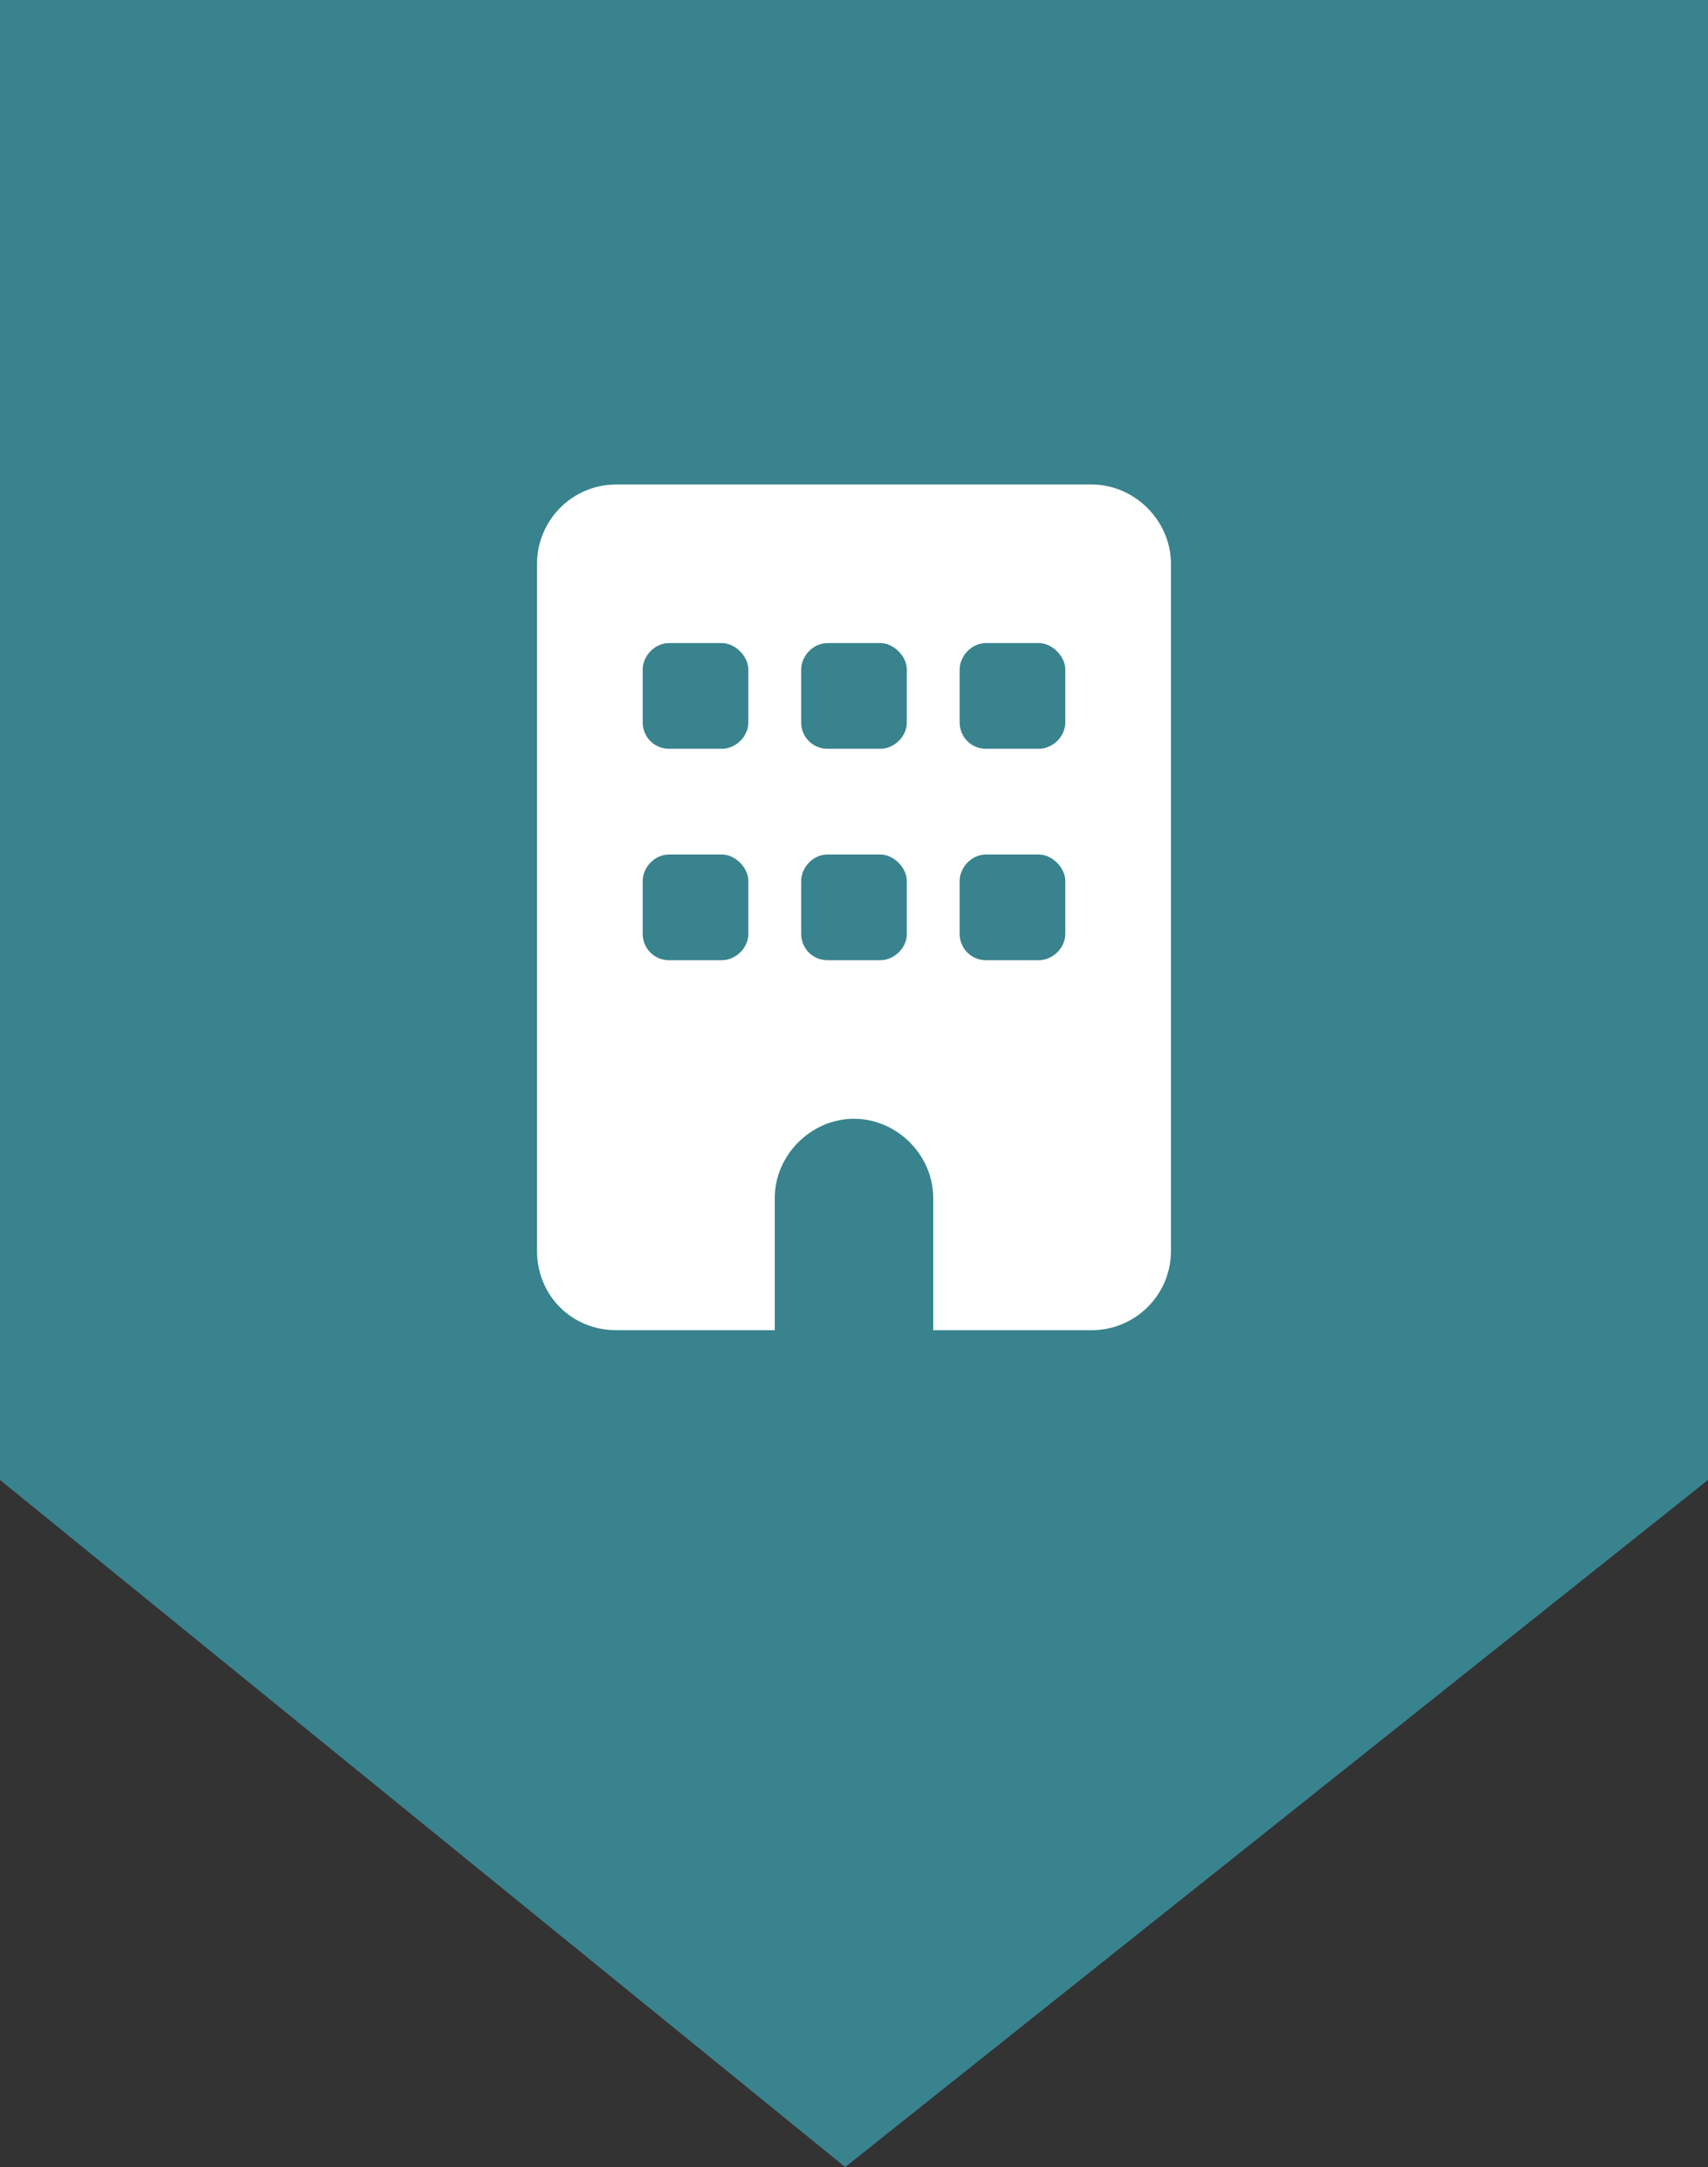
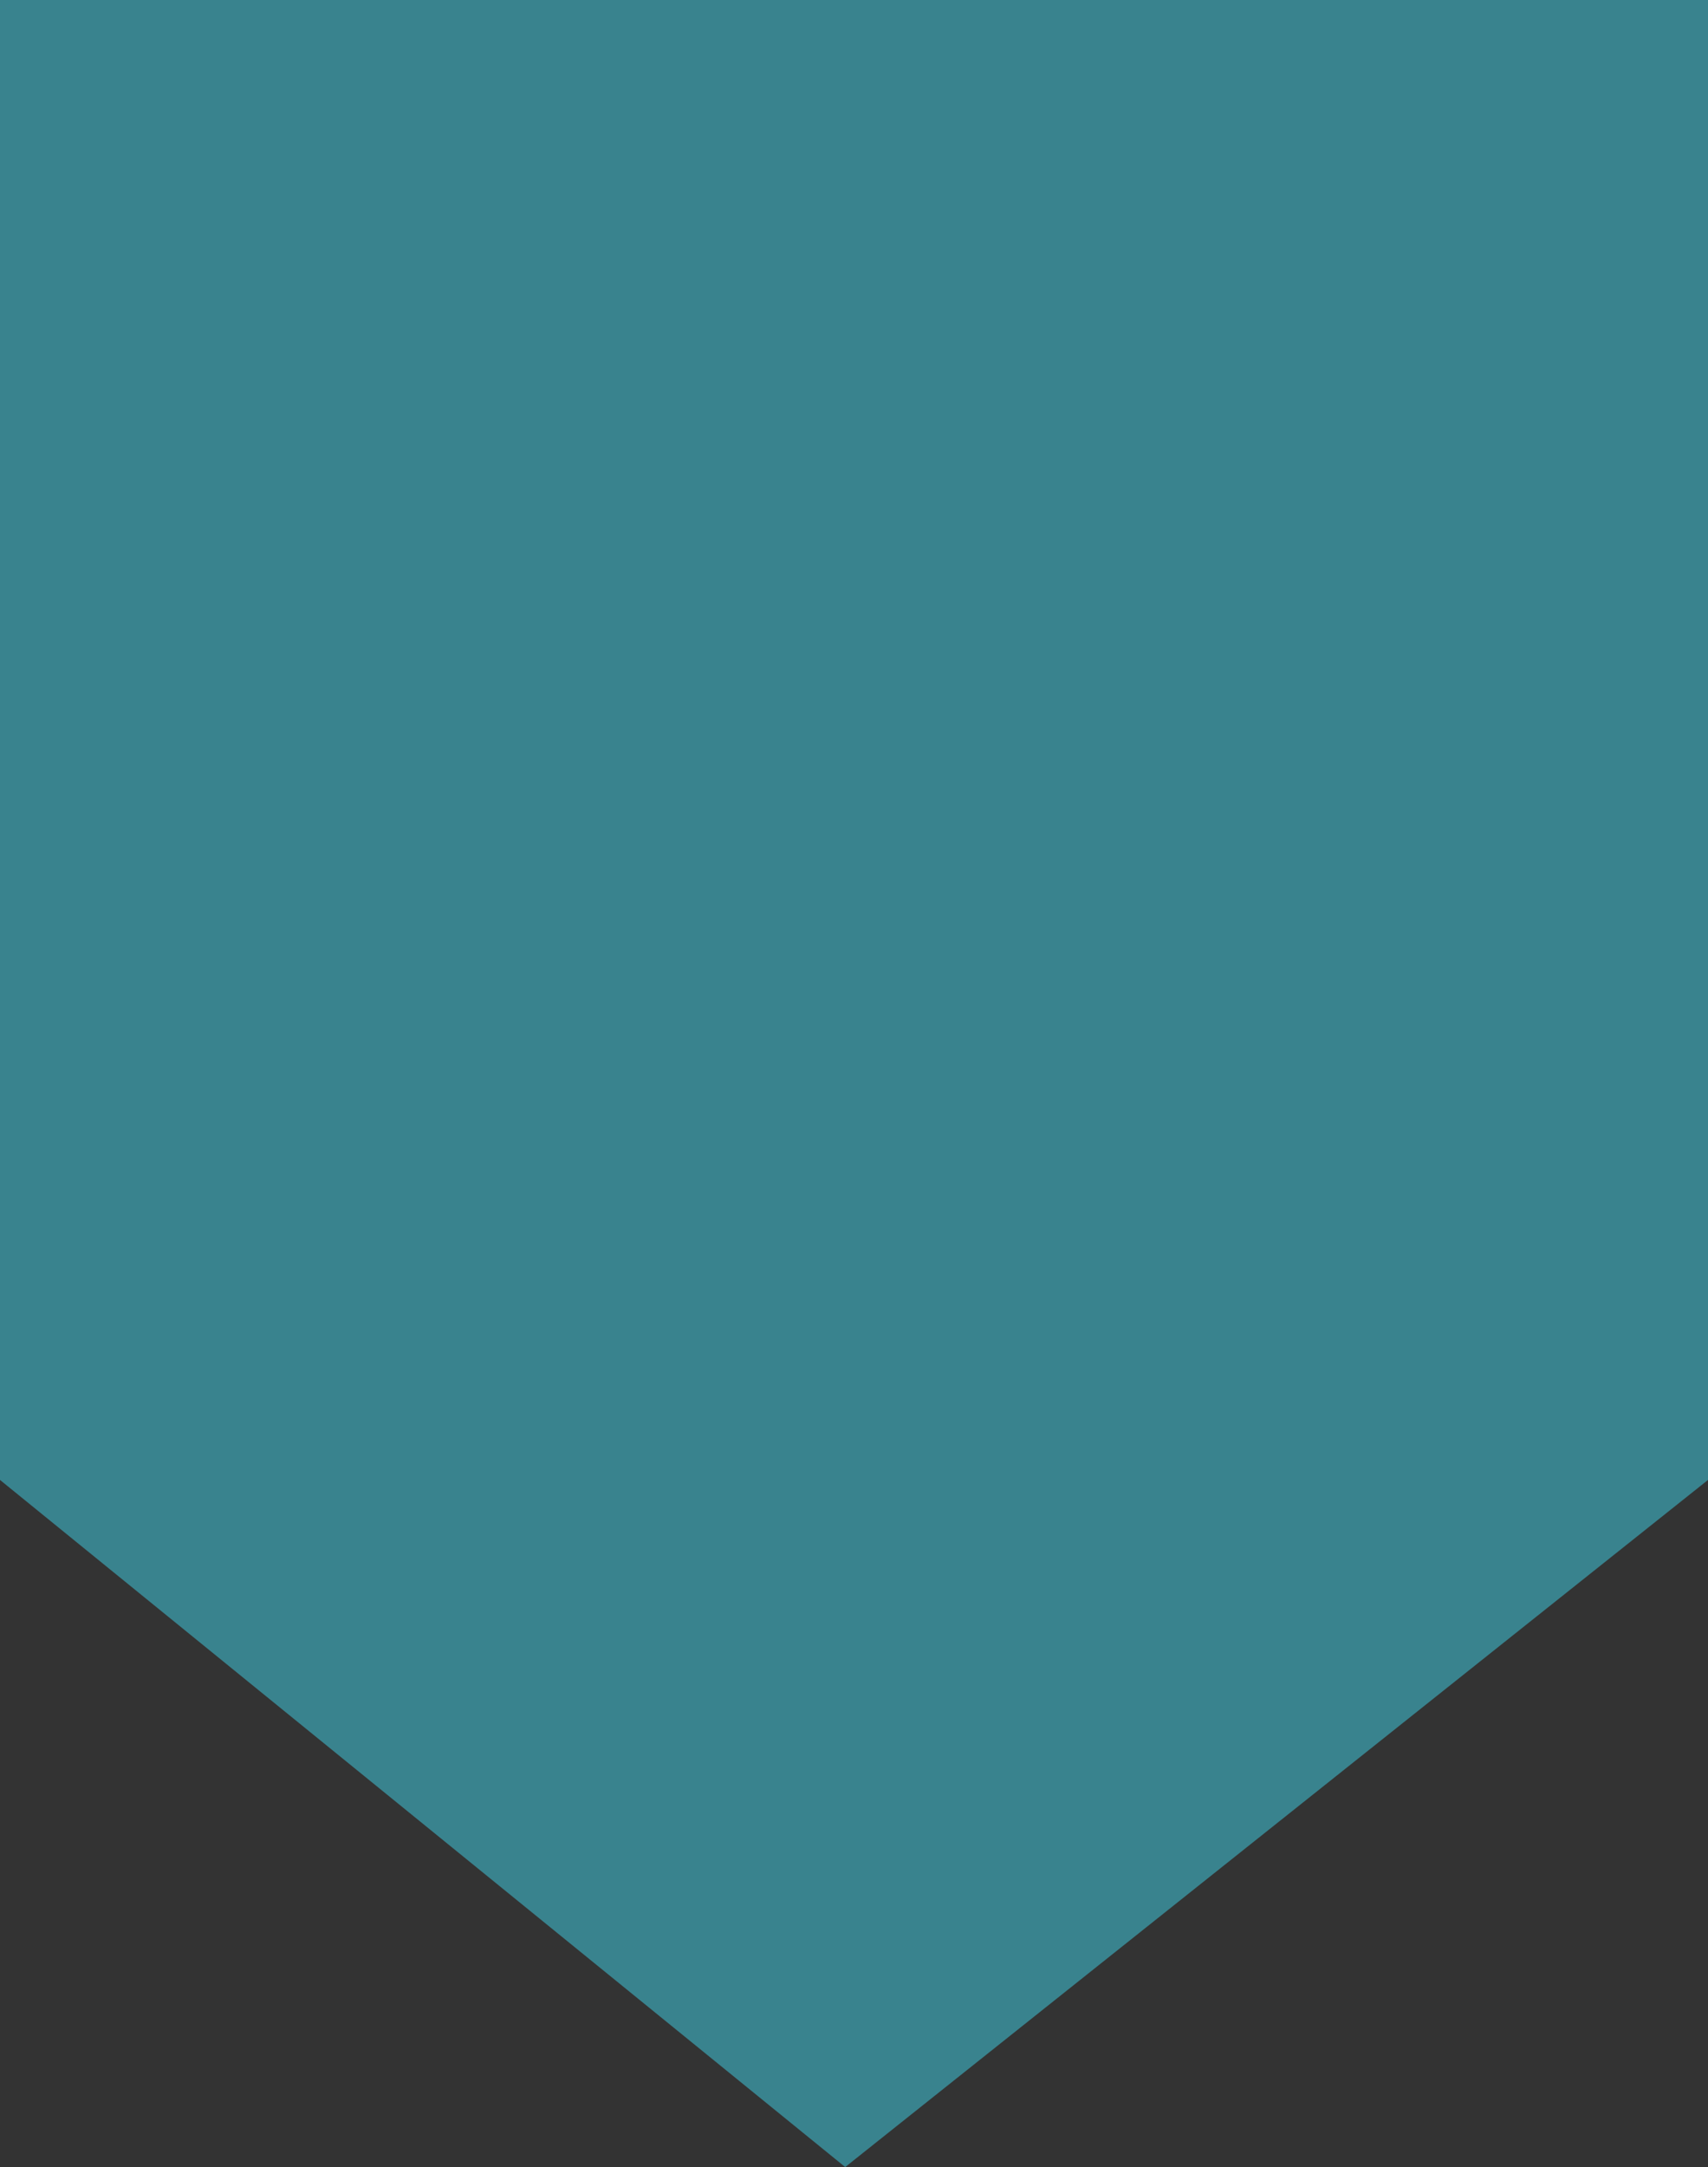
<svg xmlns="http://www.w3.org/2000/svg" id="Layer_1" viewBox="0 0 97 123">
  <rect x="0" y="0" width="97" height="123" fill="#333333" stroke="none" />
  <defs>
    <style>
      .cls-1 {
        fill: #fff;
      }

      .cls-2 {
        fill: #39838e;
      }
    </style>
  </defs>
  <path class="cls-2" d="M97,0H0v84l48,39,49-39V0Z" />
-   <path class="cls-1" d="M62,27.5c2.44,0,4.5,2.06,4.5,4.5v39c0,2.53-2.06,4.5-4.5,4.5h-9v-7.5c0-2.44-2.06-4.5-4.5-4.5s-4.5,2.06-4.5,4.5v7.5h-9c-2.53,0-4.5-1.97-4.5-4.5v-39c0-2.44,1.97-4.5,4.5-4.5h27ZM36.5,53c0,.84.66,1.5,1.5,1.5h3c.75,0,1.5-.66,1.5-1.5v-3c0-.75-.75-1.5-1.5-1.5h-3c-.84,0-1.5.75-1.5,1.5v3ZM47,48.5c-.84,0-1.5.75-1.5,1.5v3c0,.84.66,1.5,1.5,1.5h3c.75,0,1.5-.66,1.5-1.5v-3c0-.75-.75-1.5-1.5-1.5h-3ZM54.5,53c0,.84.66,1.5,1.5,1.5h3c.75,0,1.5-.66,1.5-1.5v-3c0-.75-.75-1.5-1.5-1.5h-3c-.84,0-1.5.75-1.5,1.5v3ZM38,36.5c-.84,0-1.5.75-1.5,1.5v3c0,.84.66,1.5,1.5,1.5h3c.75,0,1.5-.66,1.5-1.5v-3c0-.75-.75-1.5-1.5-1.5h-3ZM45.5,41c0,.84.66,1.5,1.5,1.5h3c.75,0,1.5-.66,1.5-1.5v-3c0-.75-.75-1.5-1.5-1.5h-3c-.84,0-1.5.75-1.5,1.5v3ZM56,36.5c-.84,0-1.5.75-1.5,1.5v3c0,.84.66,1.5,1.5,1.5h3c.75,0,1.5-.66,1.5-1.5v-3c0-.75-.75-1.5-1.5-1.5h-3Z" />
</svg>